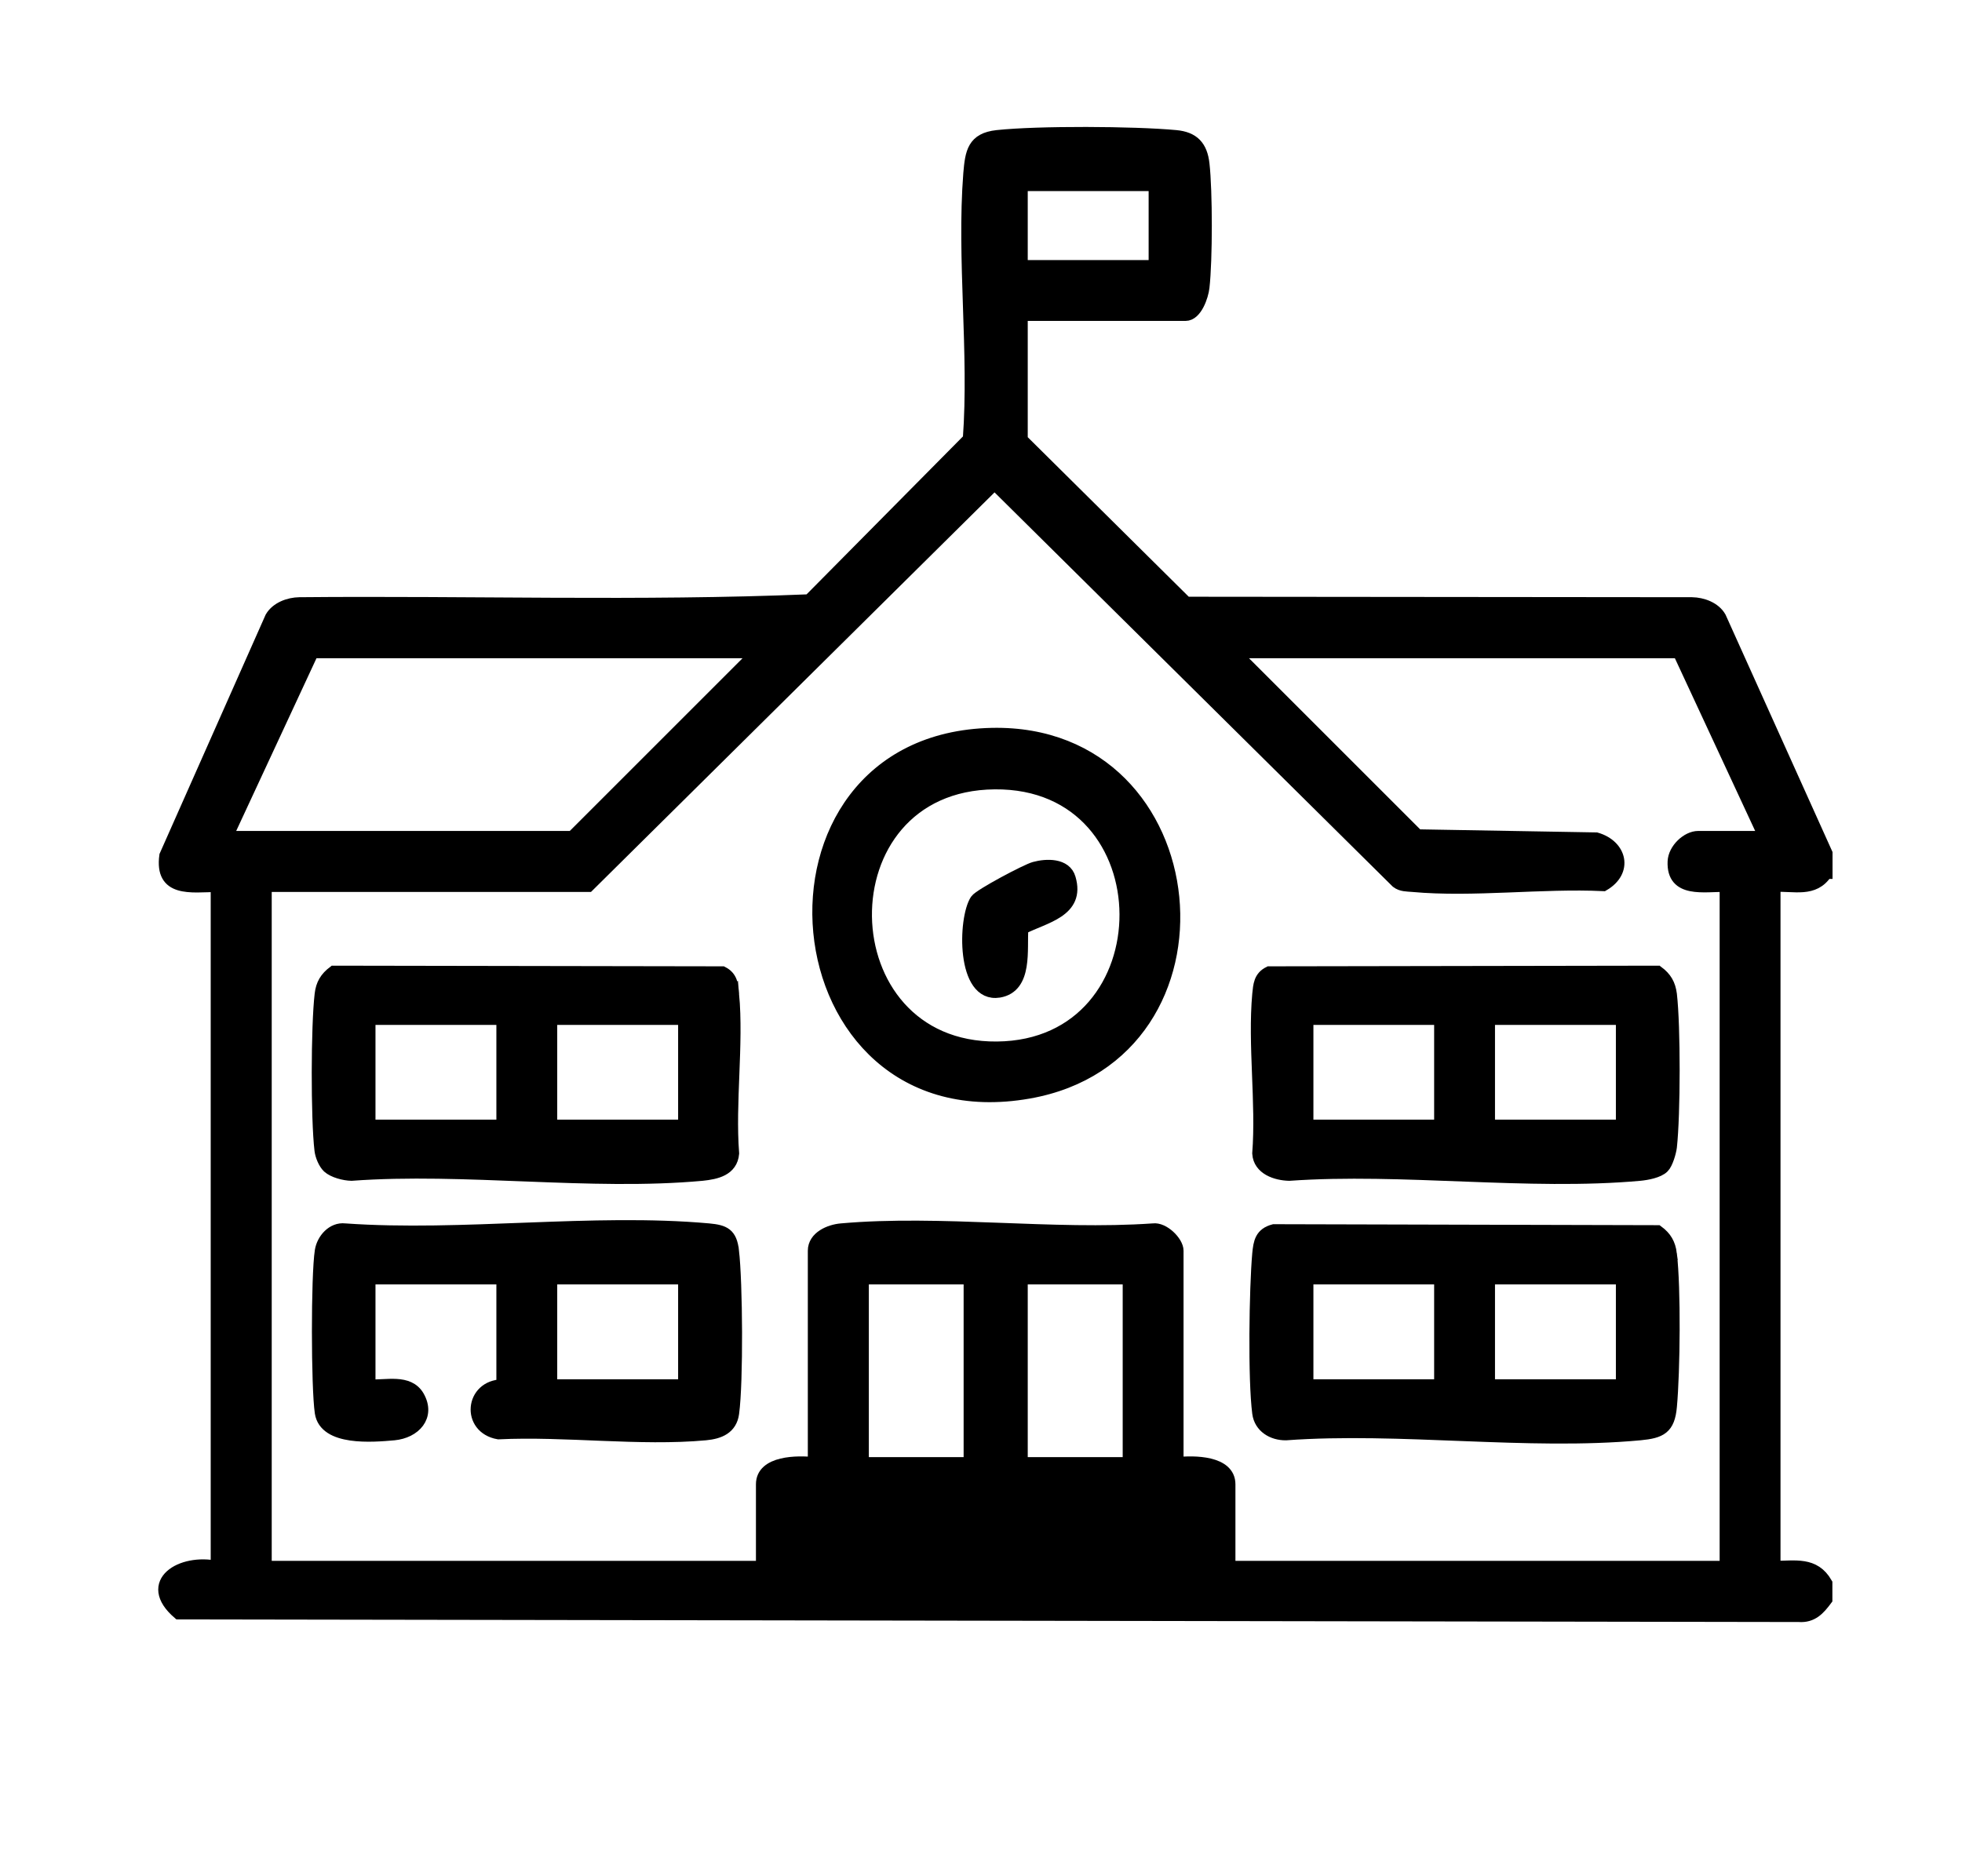
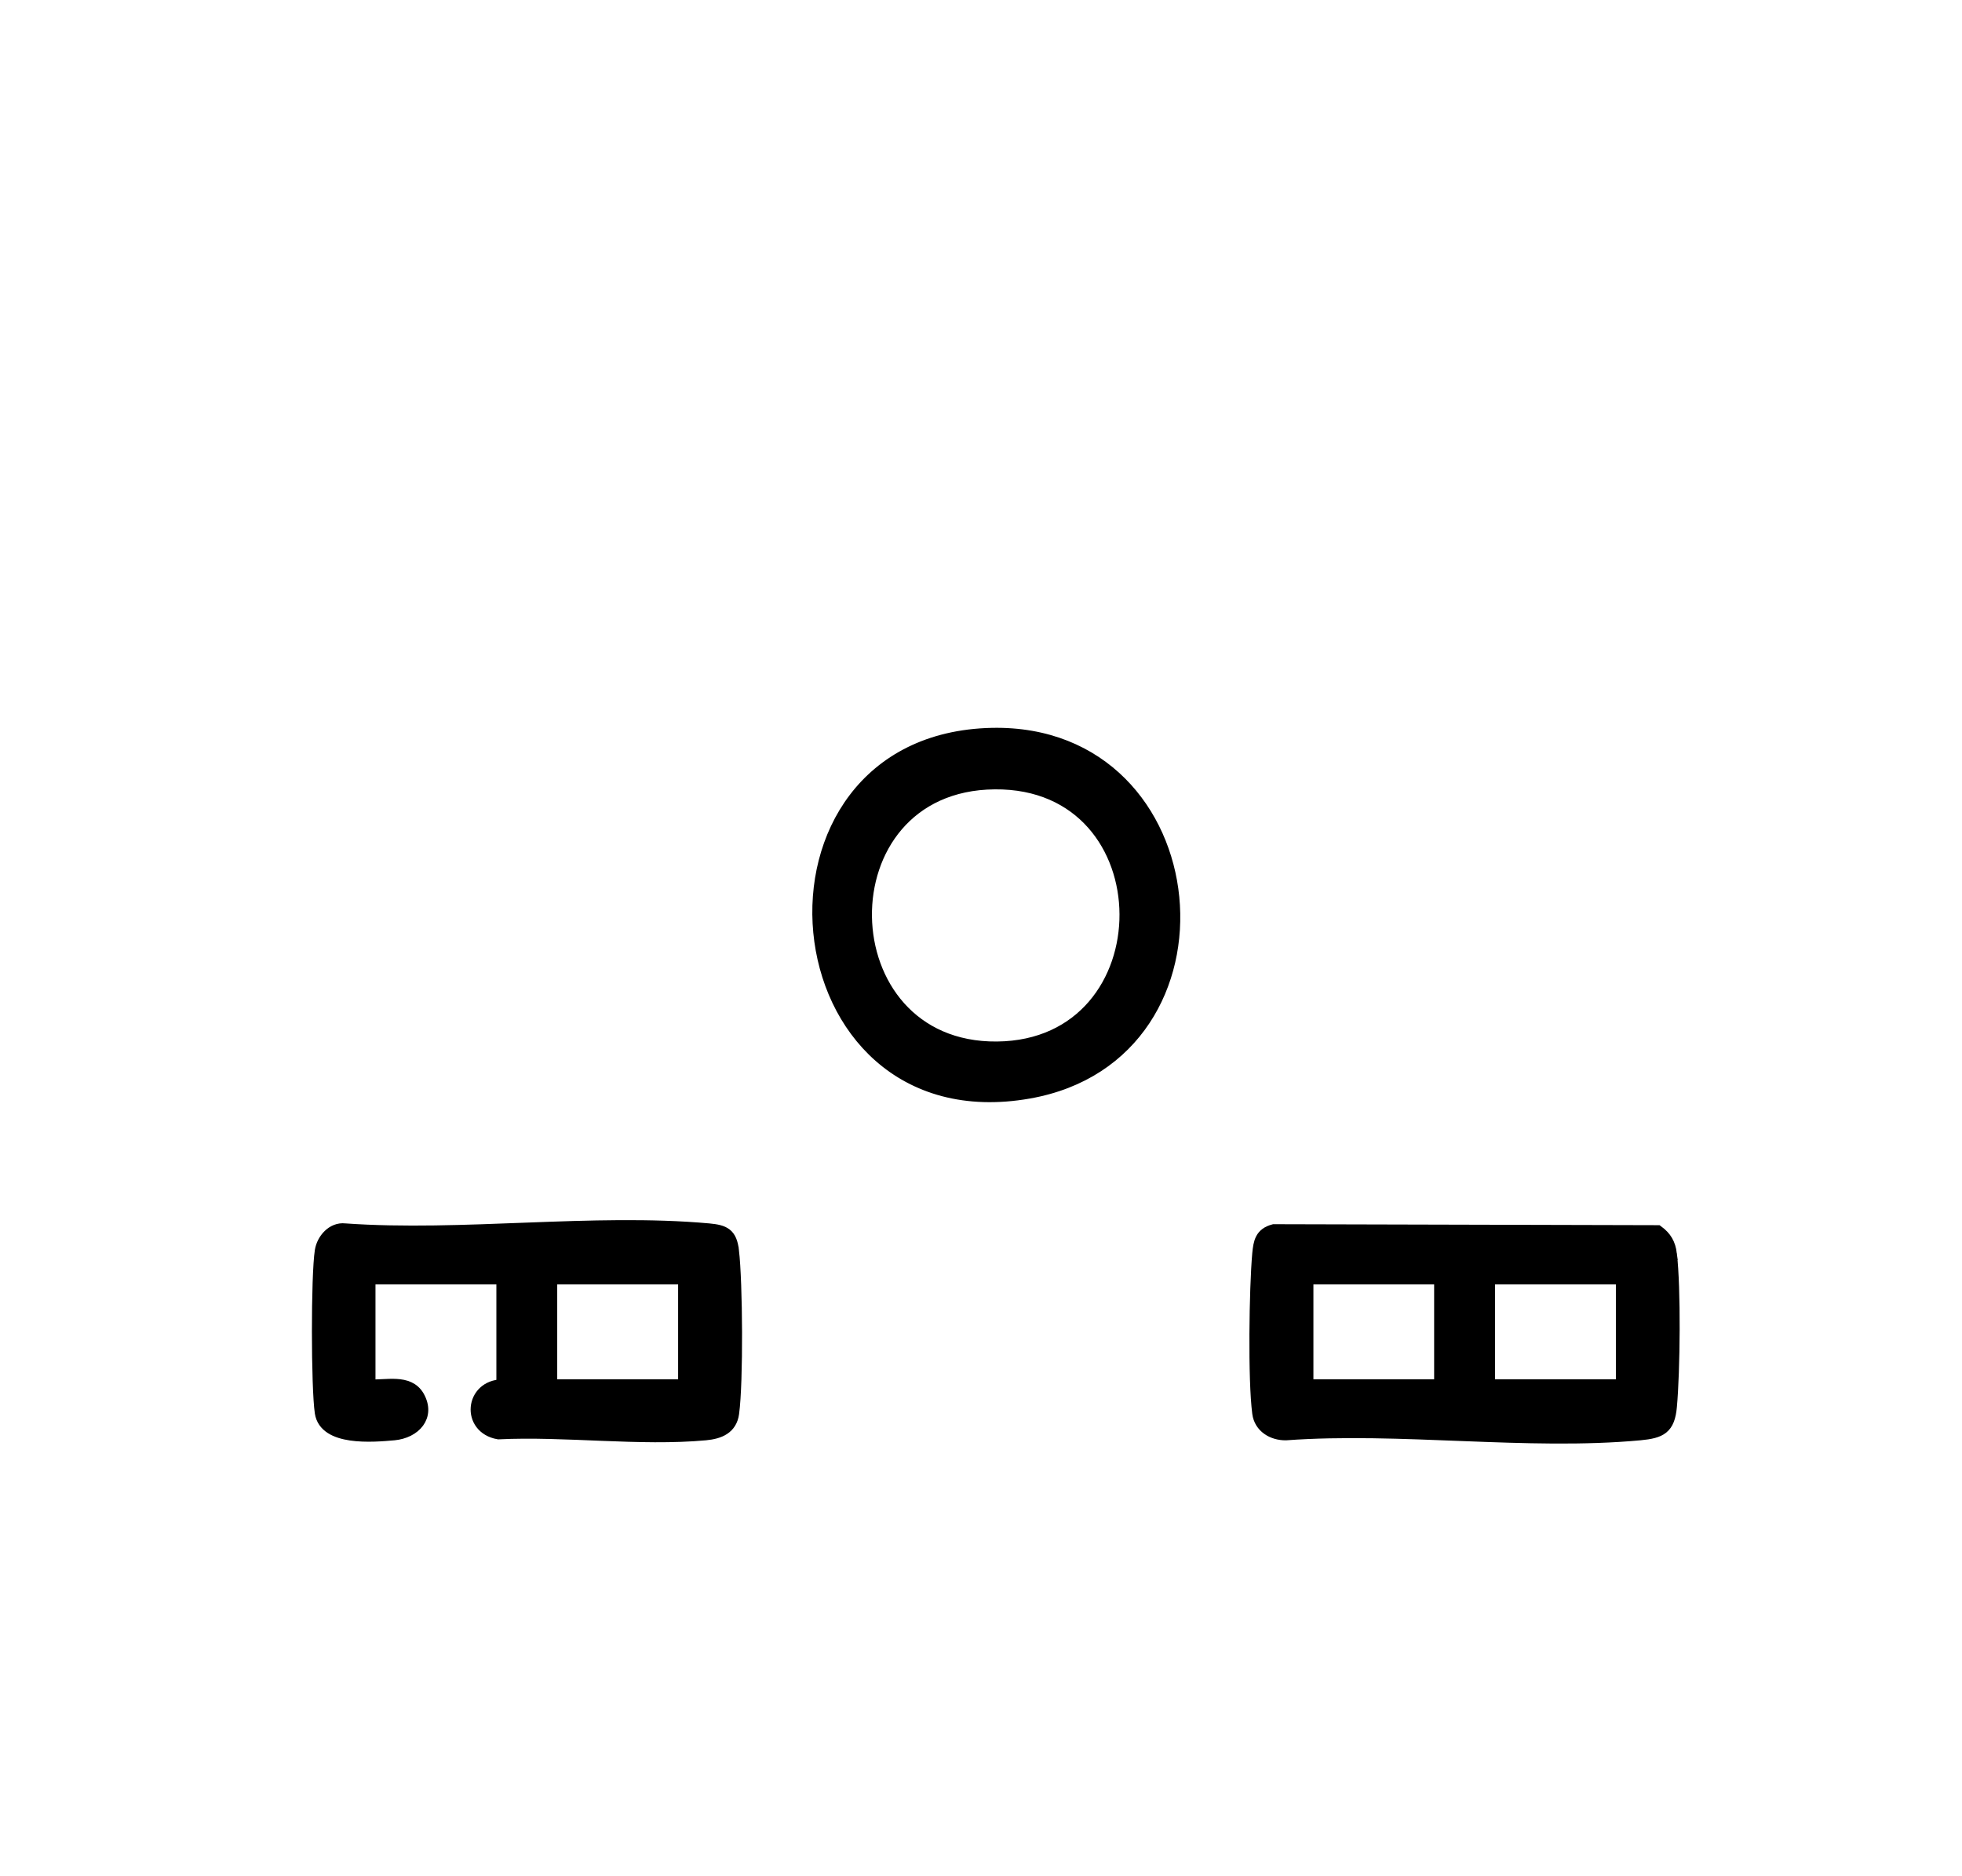
<svg xmlns="http://www.w3.org/2000/svg" id="Capa_1" data-name="Capa 1" viewBox="0 0 120.26 115.04">
  <defs>
    <style>
      .cls-1 {
        stroke: #000;
        stroke-miterlimit: 10;
        stroke-width: .75px;
      }
    </style>
  </defs>
-   <path class="cls-1" d="M111.95,53.51v-1.19l-6.52-14.47c-.33-.58-1.08-.85-1.72-.86l-31-.03-10.09-10v-7.66h10.05c.64,0,1.03-1.14,1.09-1.69.19-1.67.19-5.89,0-7.56-.12-1.07-.61-1.6-1.69-1.7-2.57-.24-8.42-.27-10.95,0-1.46.16-1.59.98-1.7,2.29-.41,5.24.36,10.98-.03,16.28l-9.79,9.89c-10.35.43-20.85.08-31.25.18-.64.01-1.39.28-1.73.86l-6.48,14.61c-.3,2.2,1.55,1.88,3.15,1.85v41.76c-2.16-.47-4.54.95-2.34,2.84l99.31.16c.82.06,1.24-.42,1.68-1.01v-.99c-.74-1.28-1.9-1-3.18-1v-41.76c1.21-.07,2.42.37,3.18-.8ZM62.62,11.34h8.16v4.98h-8.16v-4.98ZM19.16,39.98h26.95l-.29.6-10.74,10.74H13.89l5.27-11.34ZM59.44,89.71h-6.56v-11.34h6.56v11.34ZM69.19,89.71h-6.57v-11.34h6.57v11.34ZM105.78,54.31v41.76h-30.43v-5.07c0-1.4-2.19-1.4-3.18-1.29v-13.03c0-.54-.86-1.39-1.49-1.3-6.16.43-13.03-.54-19.11,0-.72.06-1.68.47-1.68,1.3v13.03c-.99-.11-3.18-.11-3.18,1.29v5.07h-30.43v-41.76h19.79l24.89-24.65,24.66,24.42c.29.22.62.2.96.23,3.7.34,7.95-.23,11.7-.05,1.45-.84,1.08-2.41-.44-2.85l-10.95-.19-10.64-10.64-.3-.6h26.95l5.27,11.34h-4.08c-.67,0-1.47.75-1.5,1.5-.08,1.91,1.88,1.46,3.19,1.49Z" />
  <path class="cls-1" d="M102.41,76.88c-.08-.62-.31-1.02-.81-1.39l-23.52-.06c-.79.21-.88.72-.95,1.44-.19,2.15-.27,7.71,0,9.77.11.84.87,1.3,1.69,1.29,6.98-.51,14.83.64,21.7,0,1.27-.12,1.77-.36,1.89-1.69.2-2.17.25-7.25,0-9.36ZM88.28,84.94h-8.15v-6.57h8.15v6.57ZM99.42,84.94h-8.16v-6.57h8.16v6.57Z" />
-   <path class="cls-1" d="M44.93,60.96c-.05-.57-.08-1.05-.65-1.34l-23.82-.04c-.49.37-.73.77-.8,1.38-.23,1.95-.24,7.63-.01,9.56.04.34.23.8.47,1.03.32.29.98.46,1.42.47,6.91-.51,14.69.63,21.5,0,.86-.09,1.8-.29,1.89-1.3-.24-3.14.28-6.66,0-9.76ZM30.8,69.02h-8.16v-6.56h8.16v6.56ZM41.94,69.02h-8.16v-6.56h8.16v6.56Z" />
-   <path class="cls-1" d="M102.41,60.96c-.08-.61-.31-1.01-.81-1.38l-23.81.04c-.58.29-.6.77-.66,1.34-.28,3.1.24,6.62,0,9.76.06.94,1.08,1.28,1.89,1.3,6.93-.49,14.68.62,21.5,0,.42-.04,1.14-.17,1.43-.47.22-.22.42-.9.46-1.23.22-2,.23-7.37,0-9.36ZM88.28,69.02h-8.15v-6.56h8.15v6.56ZM99.42,69.02h-8.16v-6.56h8.16v6.56Z" />
  <path class="cls-1" d="M44.92,76.68c-.12-1.03-.52-1.21-1.48-1.3-7.09-.64-15.11.51-22.3,0-.75-.09-1.36.61-1.47,1.31-.24,1.53-.23,8.39,0,9.92.26,1.68,3.15,1.44,4.48,1.32,1.26-.12,2.18-1.09,1.49-2.31-.6-1.04-2-.61-3-.68v-6.57h8.16v6.57c-1.94.03-2.17,2.59-.25,2.93,4.07-.2,8.68.43,12.69.06.86-.08,1.57-.37,1.69-1.29.26-1.93.22-7.99-.01-9.96ZM41.94,84.94h-8.16v-6.57h8.16v6.57Z" />
  <path class="cls-1" d="M60.8,45c-15.56.33-13.4,24.75,2.27,21.98,13.09-2.31,11.24-22.26-2.27-21.98ZM61.11,64.23c-10.54.1-10.85-16.12-.14-16.21,10.67-.1,10.68,16.11.14,16.21Z" />
-   <path class="cls-1" d="M62.66,56.92c-.1,1.26.29,3.58-1.42,3.87-2.27.37-2.15-4.48-1.41-5.6.22-.33,3.11-1.86,3.58-1.98.73-.2,1.9-.24,2.15.64.6,2.03-1.54,2.37-2.9,3.07Z" />
</svg>